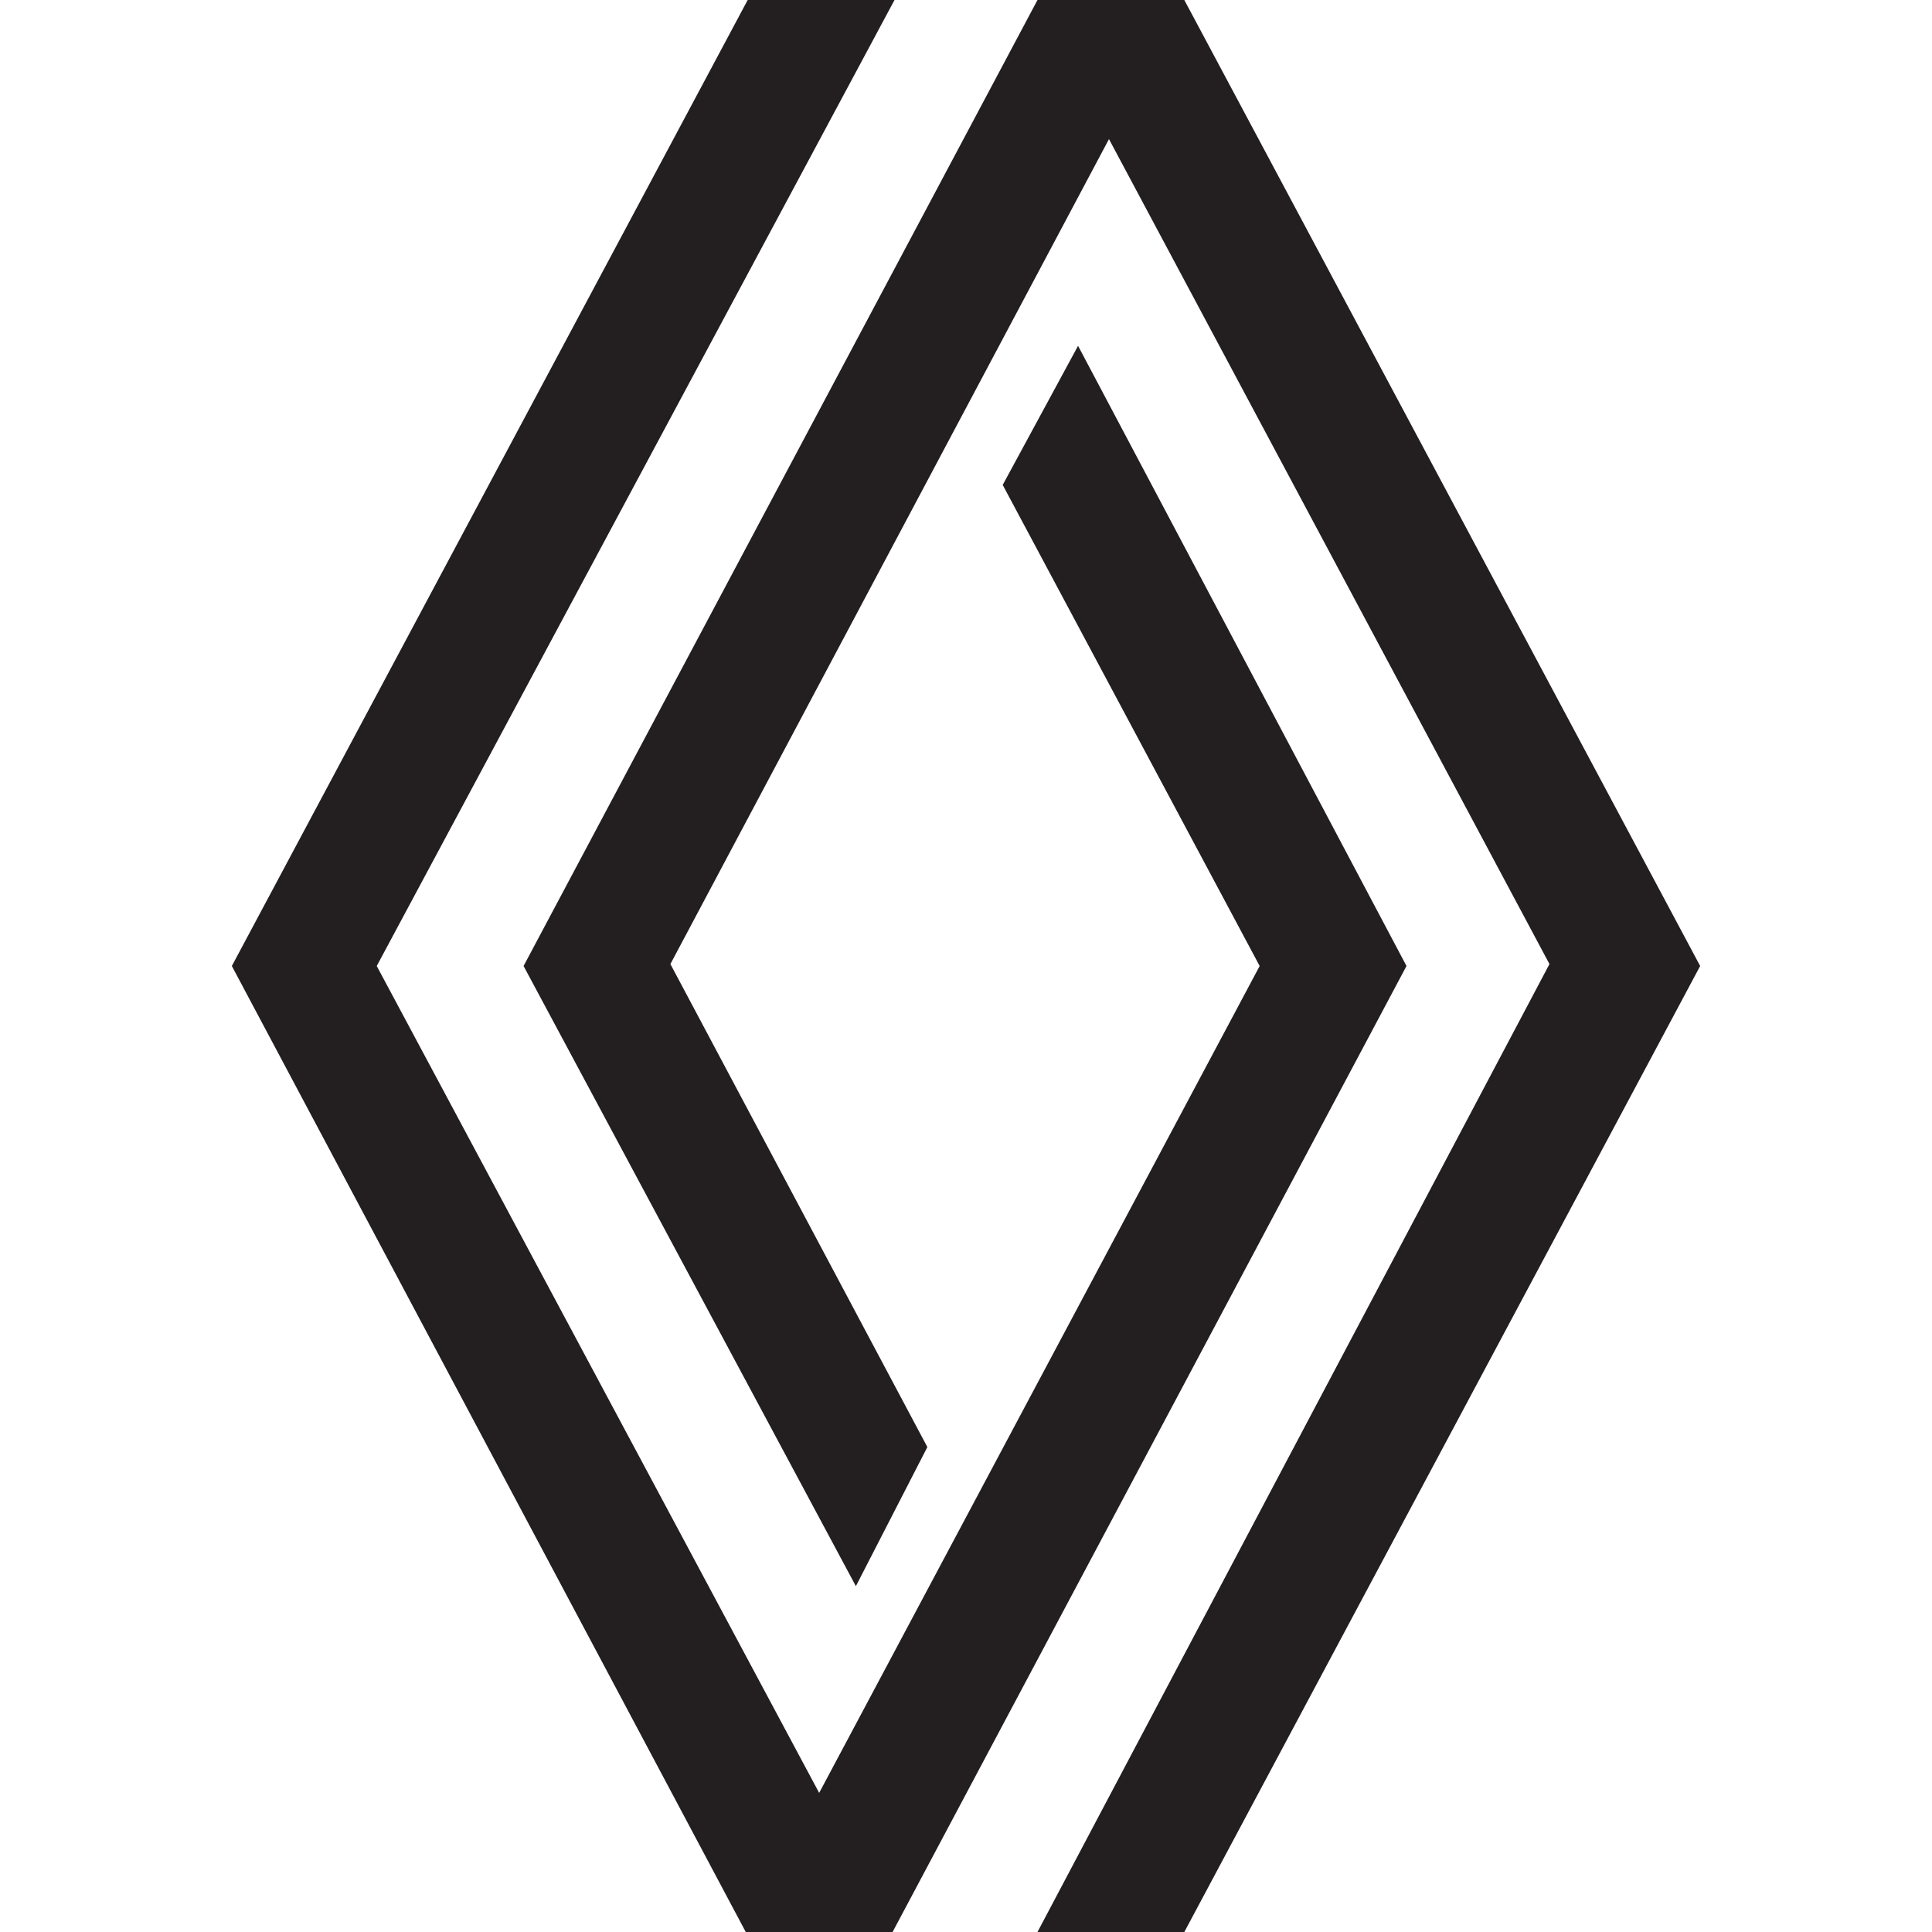
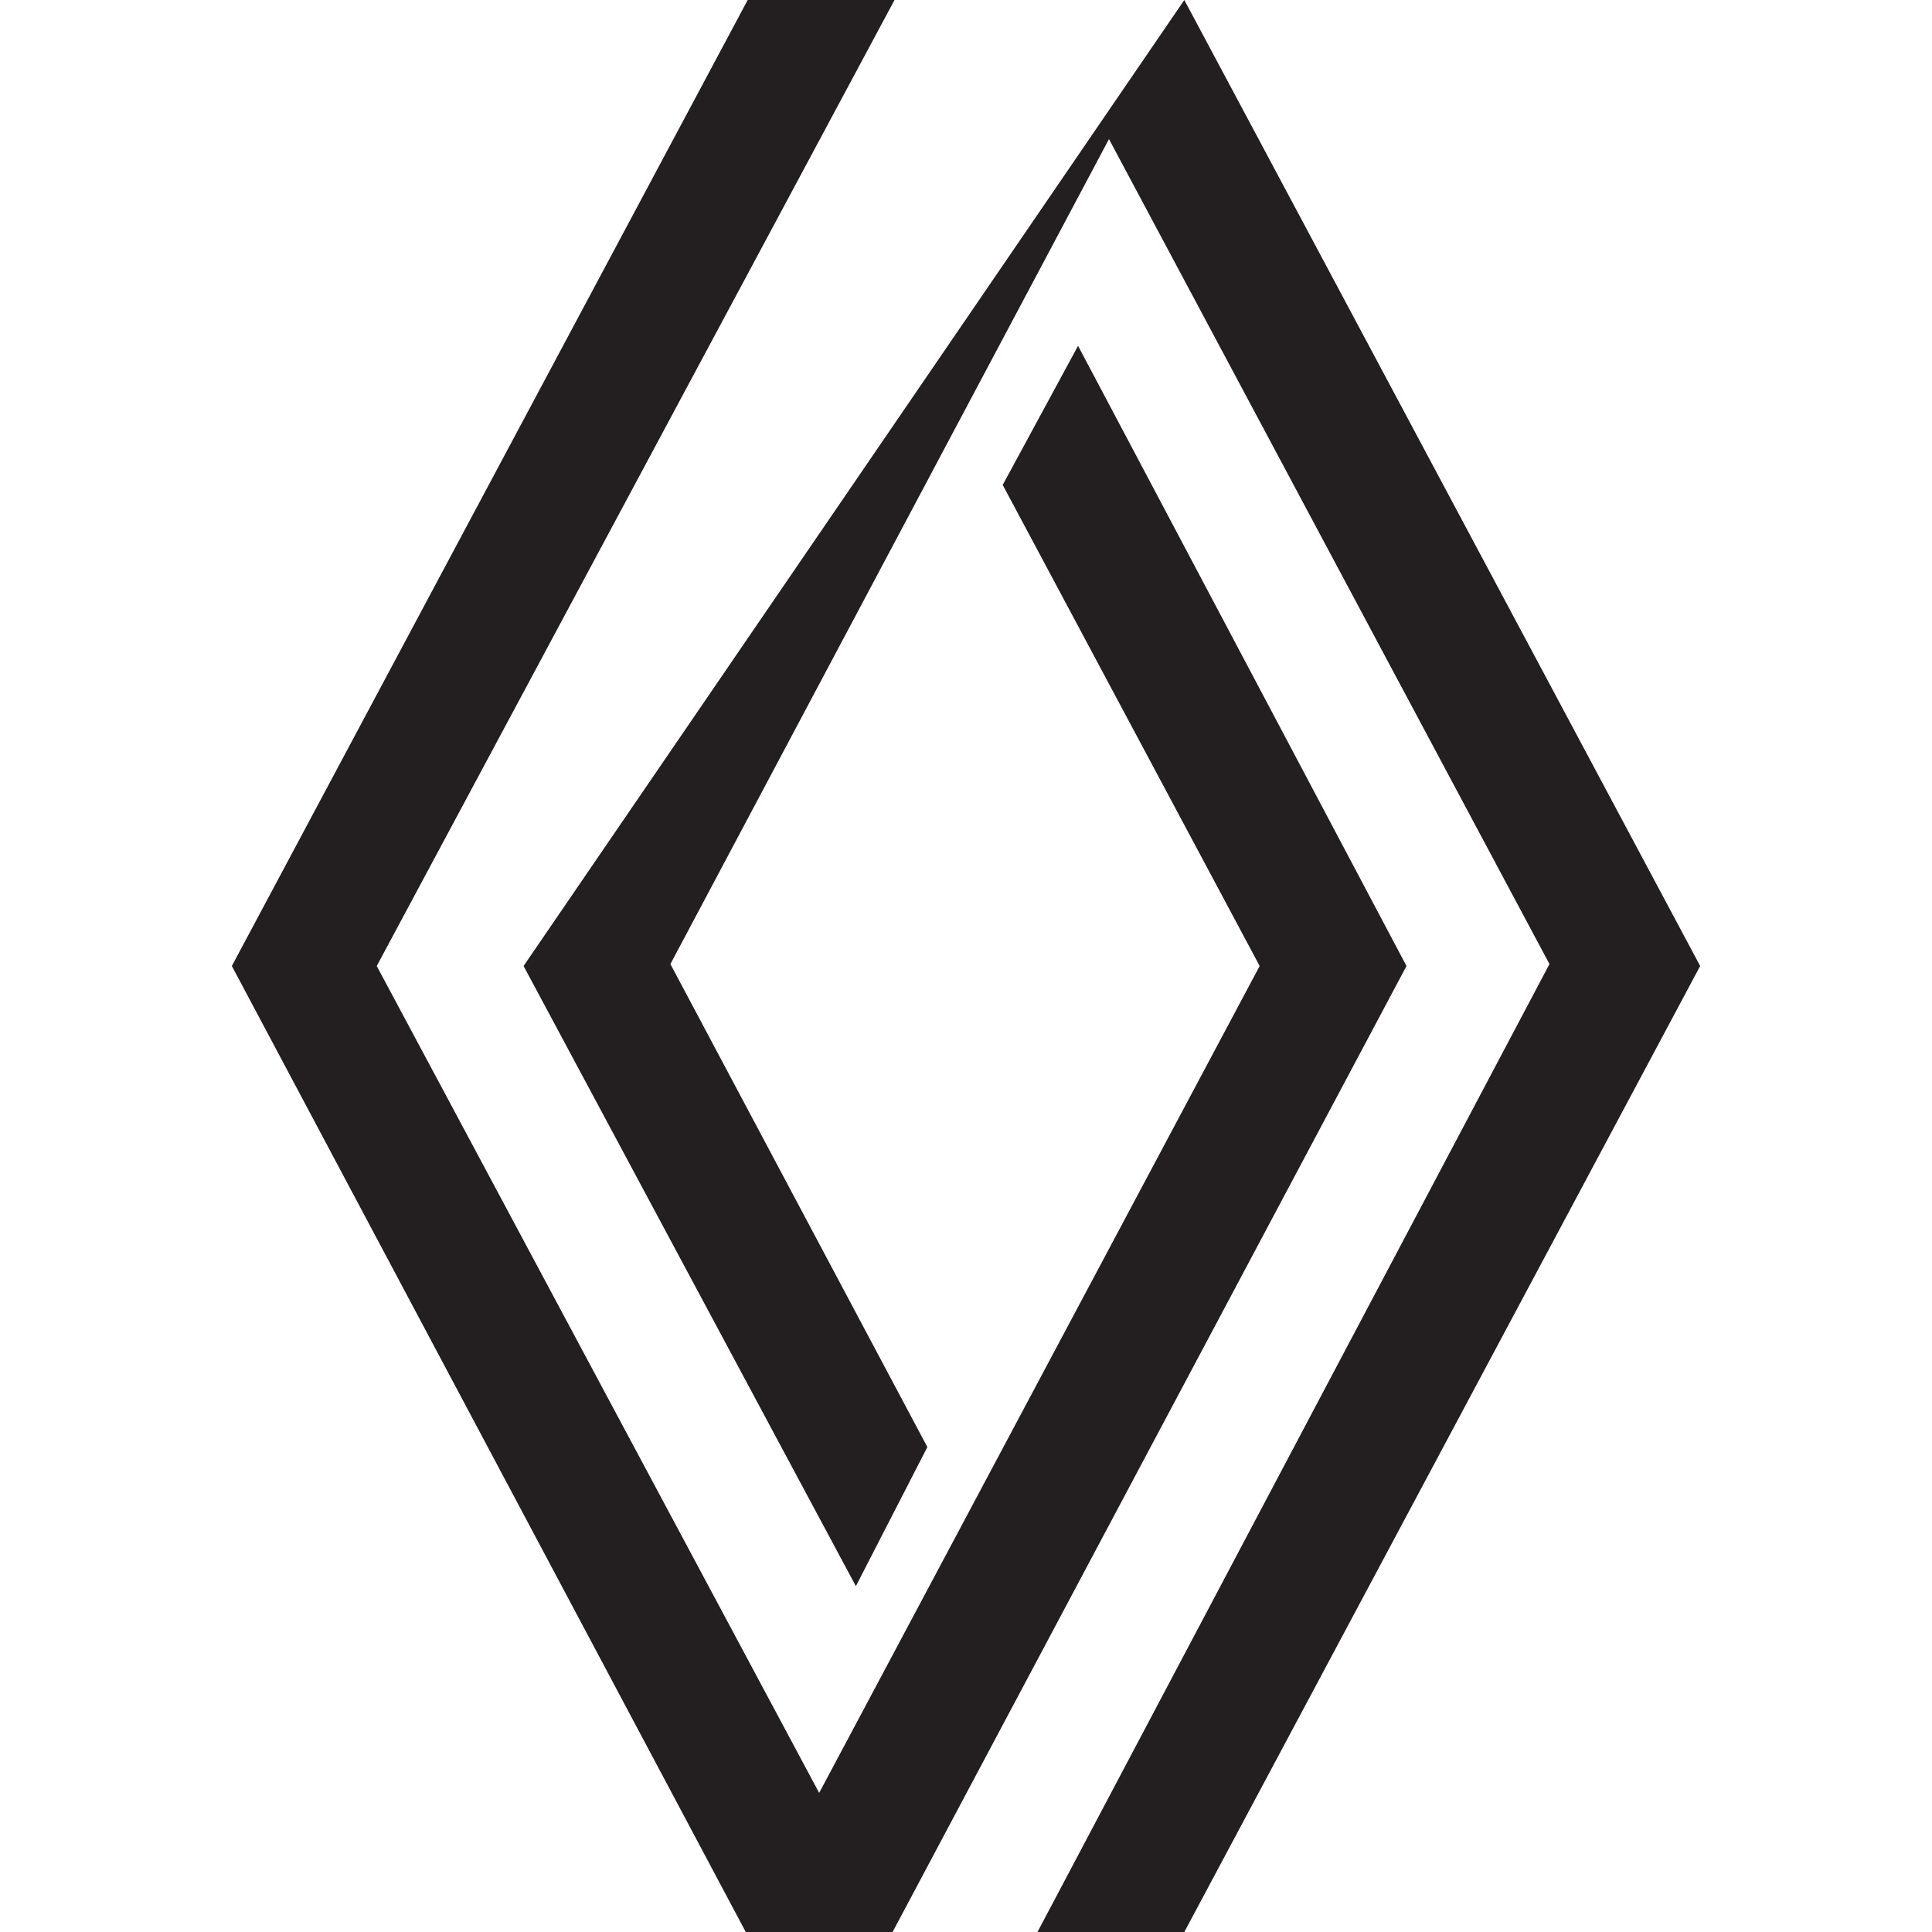
<svg xmlns="http://www.w3.org/2000/svg" version="1.1" id="Layer_1" x="0px" y="0px" viewBox="0 0 100 100" style="enable-background:new 0 0 100 100;" xml:space="preserve">
  <style type="text/css"> .st0{fill-rule:evenodd;clip-rule:evenodd;fill:#231F20;} </style>
-   <path class="st0" d="M88,50L61.3,0h-7.6L27.1,50l17.2,32.1l3.7-7.2L34.7,49.9L57.4,7.2l22.8,42.7L53.7,100h7.6L88,50z M72.8,50 l-17-32.1l-3.9,7.2L65.2,50L42.4,92.8L19.5,50L46.3,0h-7.6L12,50l26.6,50h7.6L72.8,50z" />
+   <path class="st0" d="M88,50L61.3,0L27.1,50l17.2,32.1l3.7-7.2L34.7,49.9L57.4,7.2l22.8,42.7L53.7,100h7.6L88,50z M72.8,50 l-17-32.1l-3.9,7.2L65.2,50L42.4,92.8L19.5,50L46.3,0h-7.6L12,50l26.6,50h7.6L72.8,50z" />
</svg>